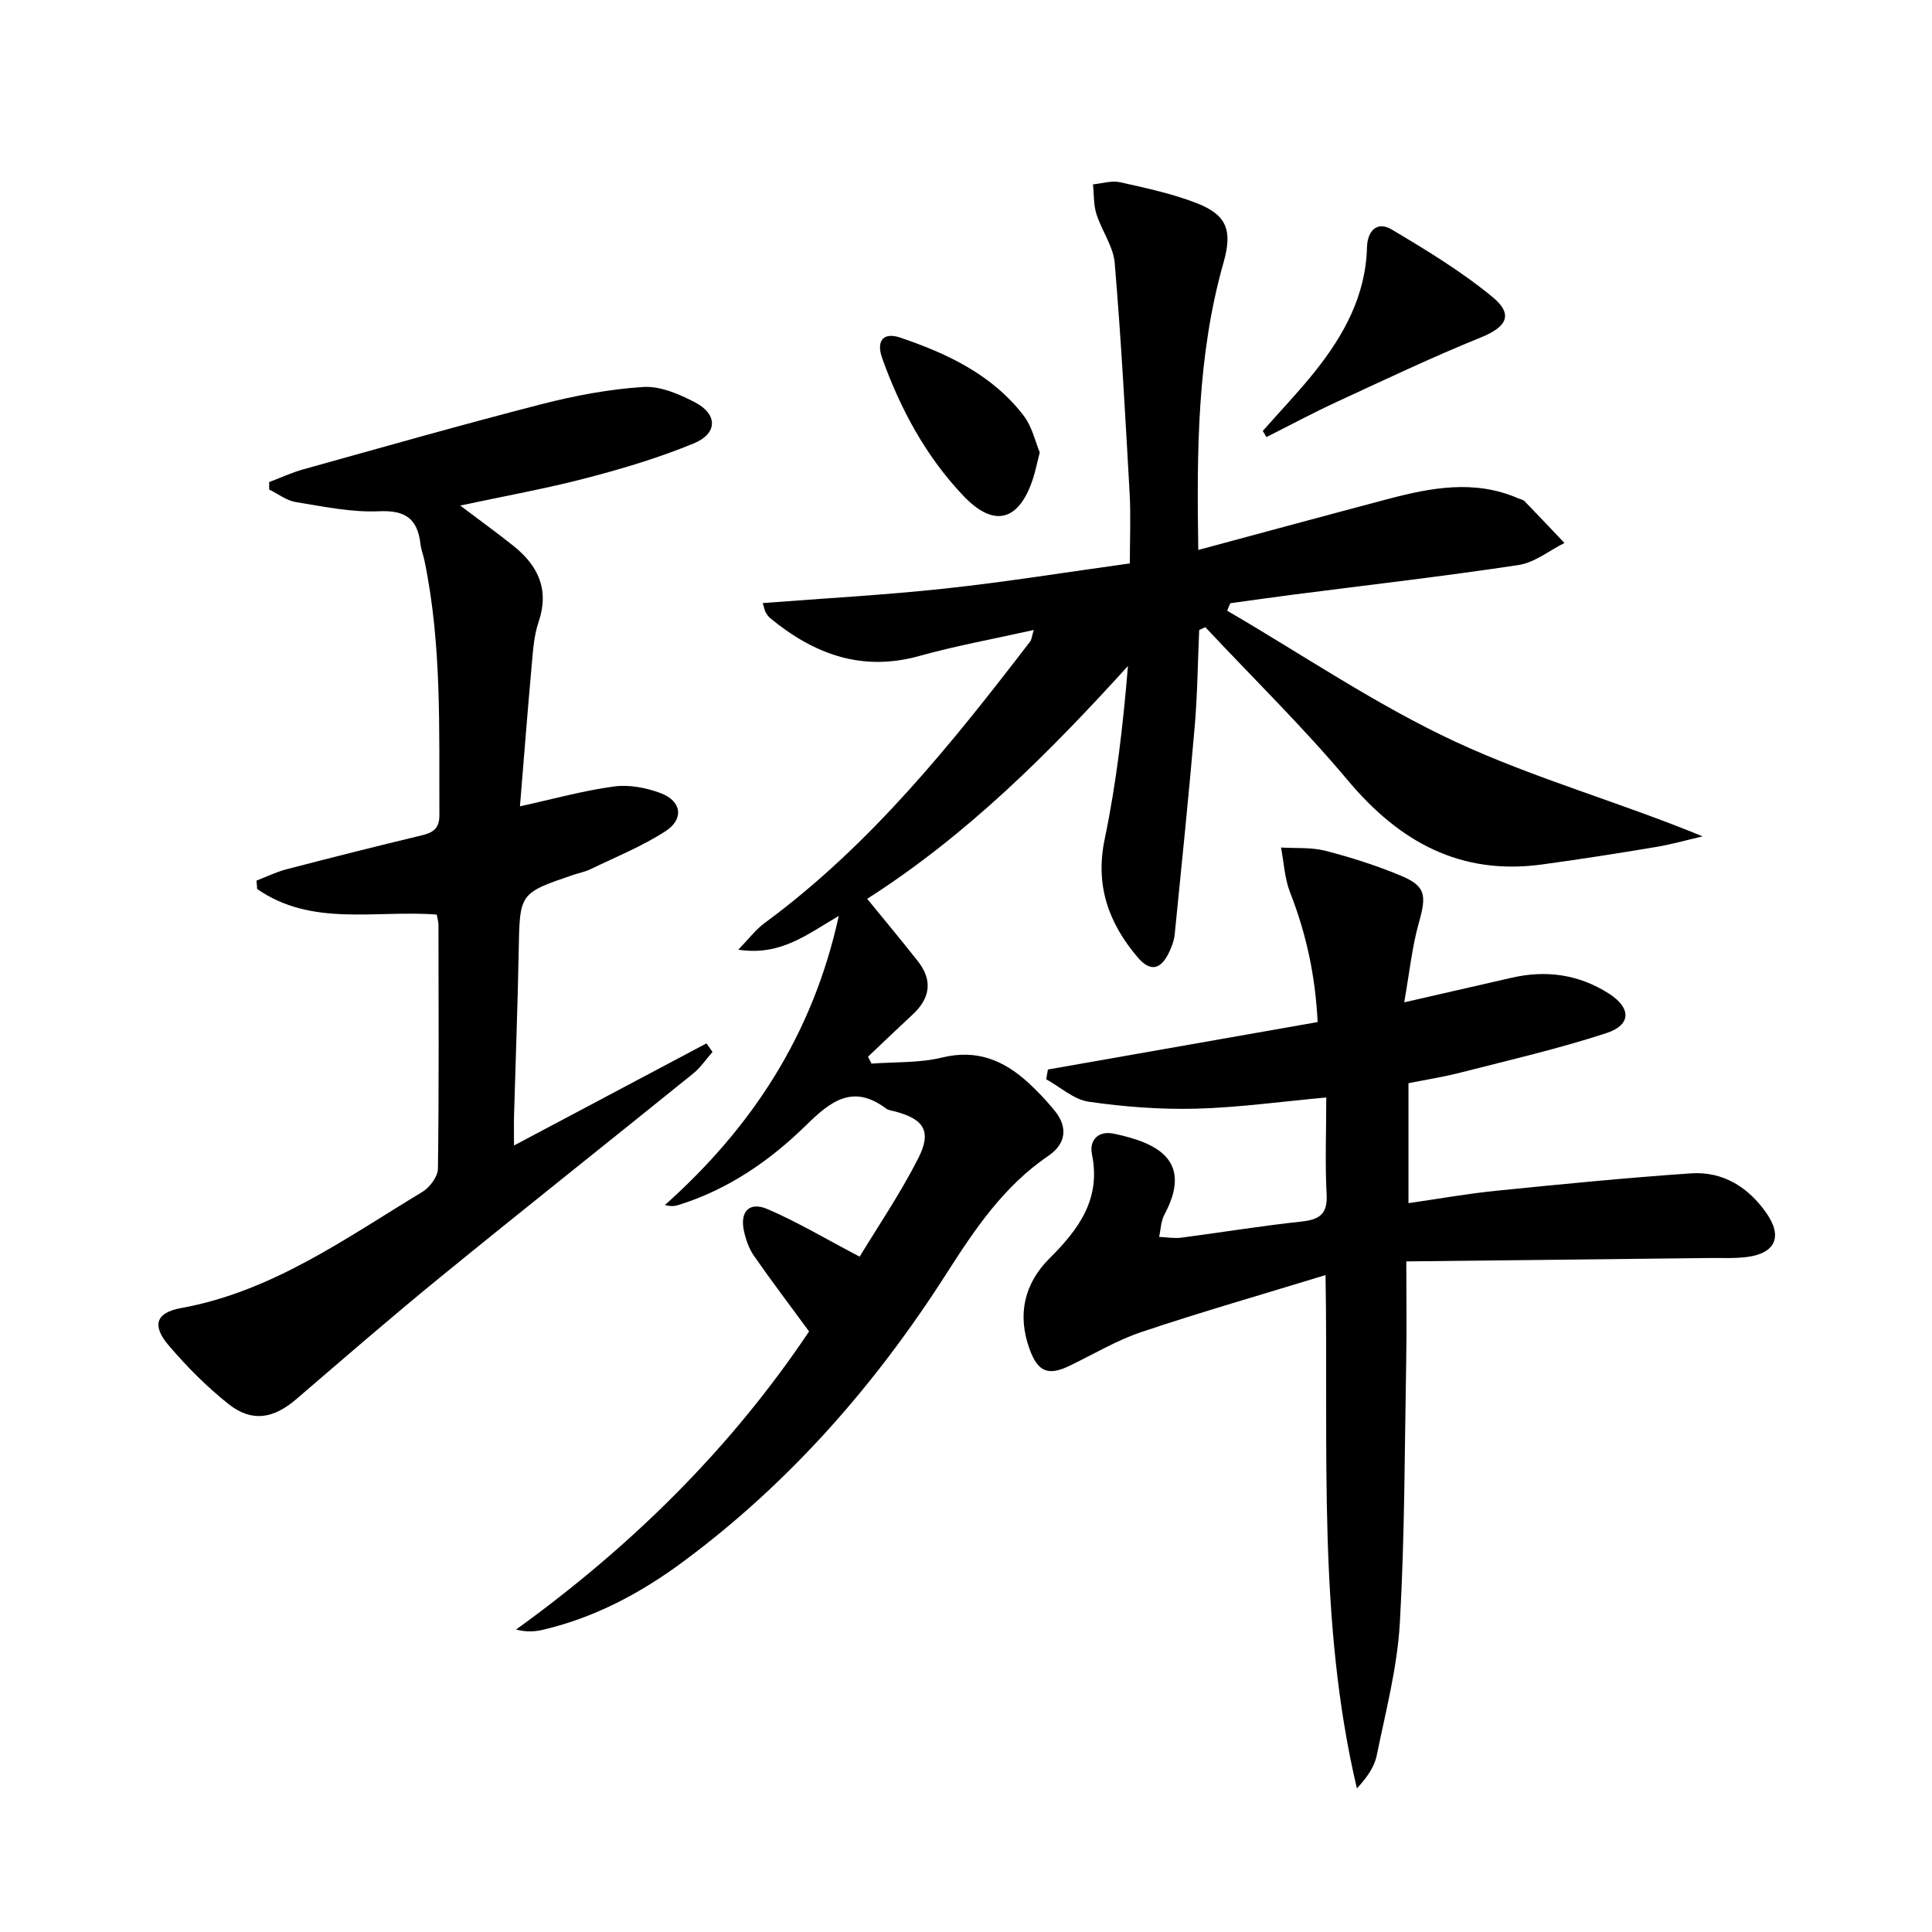
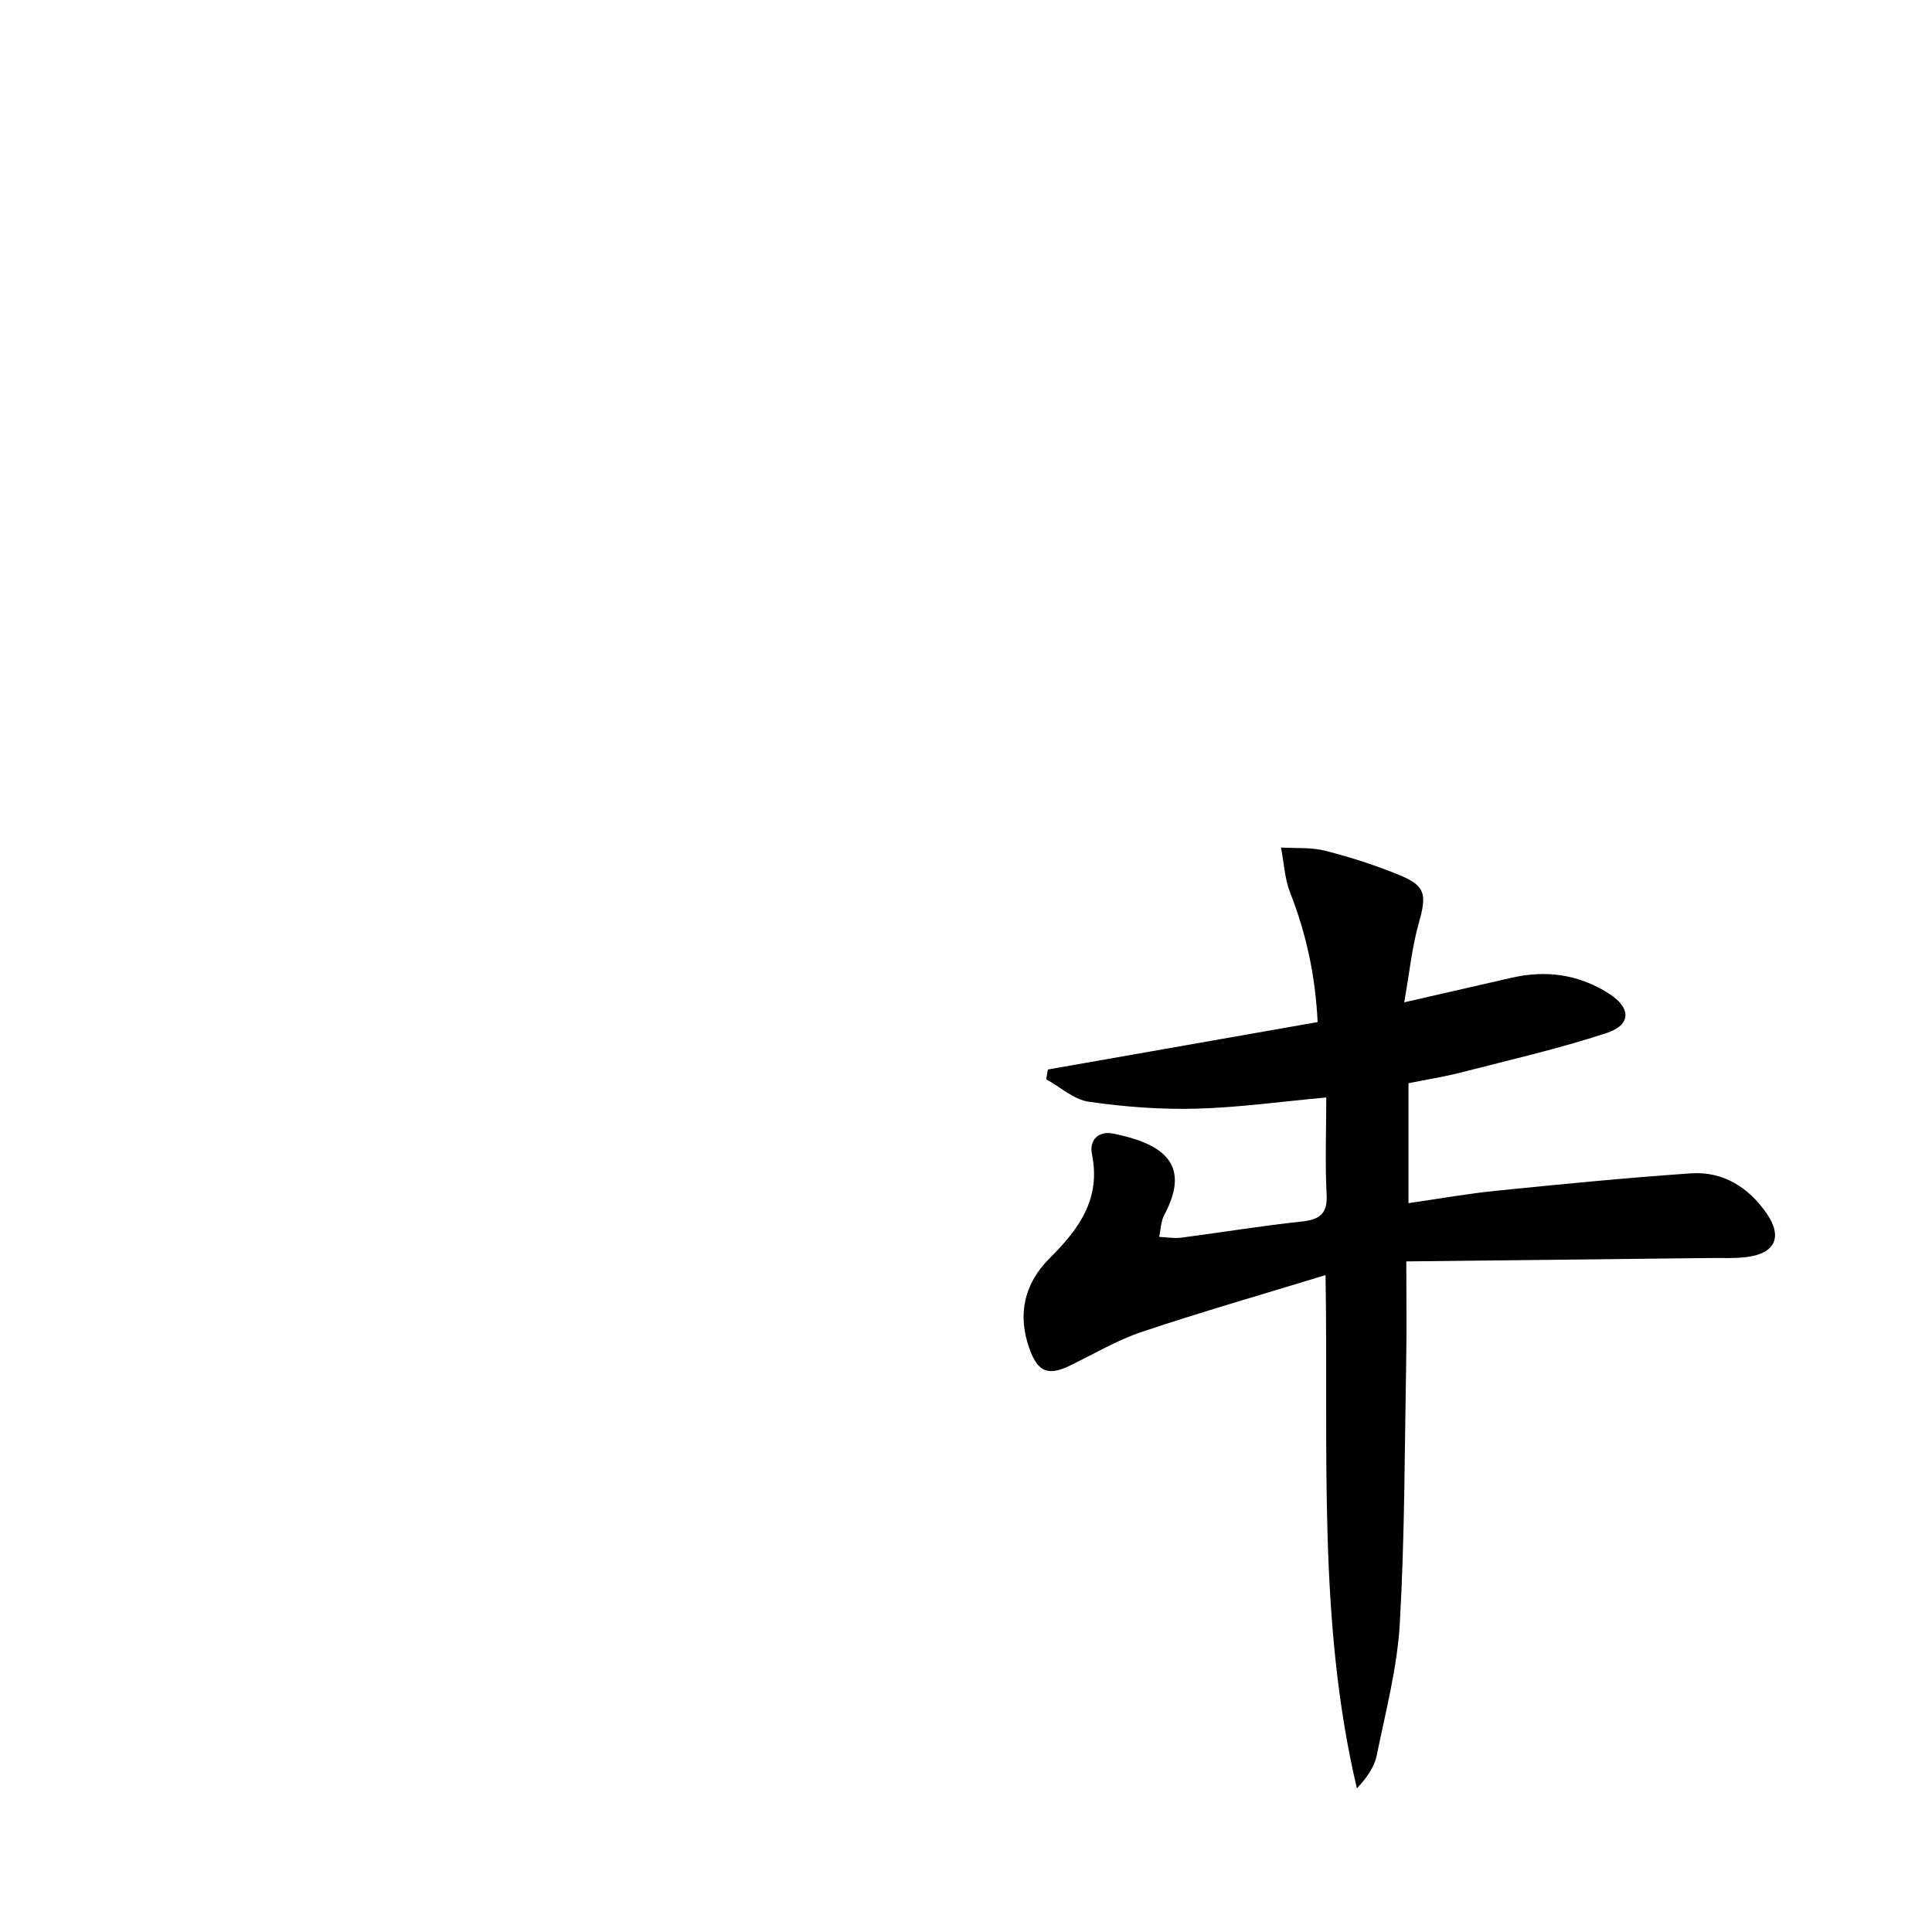
<svg xmlns="http://www.w3.org/2000/svg" enable-background="new 0 0 400 400" viewBox="0 0 400 400">
-   <path d="m167.51 275.66c-4.04-5.5-7.84-10.52-11.43-15.68-1.01-1.46-1.65-3.29-2.04-5.05-.91-4.06 1.07-6.22 4.86-4.6 6.2 2.66 12.03 6.15 19.08 9.85 3.75-6.2 8.42-13.05 12.14-20.38 2.84-5.59 1.17-8.1-4.79-9.68-.64-.17-1.38-.24-1.88-.61-6.89-5.19-11.55-1.45-16.57 3.47-7.54 7.39-16.18 13.32-26.43 16.51-.73.23-1.51.32-2.79 0 17.99-16.07 30.61-35.22 36-59.86-6.51 3.78-12.04 8.36-20.81 6.99 2.21-2.26 3.62-4.17 5.46-5.52 21.87-16.1 38.65-37 54.99-58.31.27-.35.29-.88.73-2.36-8.3 1.86-16.09 3.26-23.68 5.38-11.95 3.33-21.87-.39-30.94-7.87-.37-.31-.64-.76-.9-1.19-.16-.27-.21-.61-.6-1.89 12.73-.99 25.29-1.66 37.77-3.01 12.53-1.35 24.98-3.37 38.24-5.2 0-4.92.22-9.71-.04-14.47-.89-15.91-1.75-31.83-3.09-47.71-.29-3.47-2.7-6.71-3.79-10.17-.61-1.93-.49-4.08-.71-6.13 1.88-.18 3.87-.83 5.62-.44 5.33 1.19 10.73 2.35 15.8 4.31 6.33 2.44 7.49 5.69 5.61 12.31-5.48 19.3-5.55 39.06-5.23 59.51 13.41-3.6 26.36-7.13 39.34-10.56 8.93-2.36 17.89-4.03 26.86-.14.46.2 1.04.28 1.36.61 2.77 2.86 5.5 5.76 8.25 8.65-3.15 1.57-6.17 4.06-9.49 4.56-15.42 2.33-30.93 4.11-46.4 6.1-4.43.57-8.86 1.2-13.29 1.81-.22.52-.44 1.04-.65 1.55 15.7 9.15 30.84 19.49 47.24 27.12 16.34 7.6 33.94 12.49 51.2 19.6-3.24.75-6.45 1.67-9.72 2.21-7.85 1.31-15.72 2.55-23.61 3.62-16.82 2.27-29.42-4.67-40.08-17.37-9.28-11.07-19.66-21.21-29.55-31.77-.42.19-.84.39-1.27.58-.3 6.67-.36 13.36-.93 20.01-1.24 14.38-2.71 28.74-4.15 43.1-.11 1.12-.54 2.25-1 3.3-1.75 3.9-3.95 4.55-6.68 1.34-5.93-7-8.82-14.76-6.82-24.38 2.45-11.75 3.83-23.72 4.83-35.91-16.46 18.14-33.44 35.09-53.99 48.2 3.65 4.47 7.13 8.64 10.49 12.91 3.11 3.95 2.58 7.65-1.06 11.03-3.11 2.89-6.18 5.83-9.26 8.75.24.48.49.95.73 1.43 4.88-.37 9.92-.11 14.62-1.26 7.15-1.75 12.7.55 17.75 5.13 1.96 1.78 3.79 3.74 5.48 5.79 2.89 3.5 2.41 6.95-1.23 9.43-9.23 6.26-15.27 15.25-21.09 24.36-14.76 23.1-32.54 43.4-54.64 59.75-8.76 6.48-18.27 11.53-28.97 14.03-1.64.38-3.34.49-5.52-.06 23.95-17.27 44.49-37.56 60.67-61.72z" />
  <path d="m274.59 227.22c-9.45.86-18.18 2.09-26.94 2.32-7.41.19-14.9-.38-22.24-1.44-3.1-.45-5.88-3.04-8.81-4.65.12-.67.24-1.35.36-2.02 18.45-3.24 36.91-6.49 55.84-9.82-.46-9.52-2.34-18.27-5.69-26.8-1.14-2.91-1.29-6.21-1.89-9.34 3.06.19 6.24-.08 9.16.67 5.28 1.36 10.53 3.03 15.56 5.12 5.28 2.2 5.44 4.07 3.81 9.83-1.4 4.97-1.92 10.2-3.02 16.43 8.38-1.92 15.29-3.49 22.21-5.08 7.15-1.65 13.89-.72 20.12 3.24 4.66 2.96 4.75 6.5-.46 8.21-9.89 3.24-20.08 5.58-30.18 8.17-3.51.9-7.11 1.46-10.81 2.21v24.83c6.29-.9 12.27-1.98 18.31-2.58 13.38-1.35 26.77-2.67 40.18-3.59 6.64-.45 11.91 2.89 15.64 8.26 3.38 4.86 1.81 8.29-3.99 9.05-2.59.34-5.25.19-7.88.22-20.6.24-41.2.46-62.71.7 0 7.62.1 14.06-.02 20.49-.33 18.14-.29 36.31-1.32 54.41-.53 9.19-2.93 18.29-4.78 27.37-.5 2.44-2.08 4.66-4.11 6.84-8.17-34.67-5.87-69.83-6.49-106.28-13.19 4.04-25.71 7.63-38.06 11.77-5.16 1.73-9.95 4.6-14.89 6.99-4.49 2.18-6.62 1.28-8.33-3.44-2.6-7.18-1.08-13.59 4.17-18.82 6.04-6.01 10.64-12.26 8.75-21.5-.61-2.98 1.35-4.93 4.49-4.28 9.72 2 16.3 5.95 10.49 16.81-.71 1.33-.73 3.03-1.08 4.56 1.55.07 3.13.36 4.64.16 8.23-1.07 16.42-2.43 24.67-3.31 3.78-.4 5.62-1.43 5.37-5.7-.34-6.47-.07-12.96-.07-20.01z" />
-   <path d="m95.28 104.67c4 3.02 7.58 5.6 11.01 8.34 5.13 4.1 7.5 9.07 5.21 15.79-.95 2.79-1.14 5.87-1.41 8.84-.88 9.74-1.63 19.49-2.44 29.3 6.93-1.52 13.15-3.26 19.49-4.11 3.13-.42 6.67.26 9.67 1.39 4.32 1.63 4.86 5.37.95 7.89-4.83 3.12-10.27 5.32-15.48 7.84-1.18.57-2.52.81-3.77 1.24-10.99 3.76-10.9 3.76-11.12 15.72-.21 11.31-.64 22.61-.96 33.92-.05 1.93-.01 3.86-.01 6.33 13.75-7.3 26.8-14.22 39.85-21.14.42.59.83 1.18 1.25 1.77-1.33 1.51-2.47 3.24-4.01 4.48-17.34 14.01-34.82 27.86-52.1 41.95-10.19 8.3-20.12 16.92-30.09 25.48-4.67 4.01-9.17 4.82-13.97 1.02-4.52-3.58-8.67-7.76-12.42-12.16-3.51-4.11-2.71-6.79 2.56-7.74 18.91-3.43 34.07-14.46 49.94-24.04 1.54-.93 3.22-3.17 3.24-4.83.23-16.82.13-33.65.11-50.48 0-.63-.21-1.26-.36-2.12-12.62-.97-25.92 2.59-37.18-5.3-.04-.58-.09-1.15-.13-1.73 2.05-.79 4.04-1.78 6.15-2.33 9.3-2.42 18.61-4.78 27.95-7.01 2.41-.58 3.77-1.38 3.76-4.21-.08-17.63.53-35.29-3.09-52.71-.24-1.14-.69-2.24-.82-3.39-.59-5.17-3.02-7.07-8.55-6.82-5.72.26-11.54-.97-17.26-1.9-1.93-.31-3.68-1.7-5.52-2.6 0-.51 0-1.03 0-1.54 2.35-.89 4.65-1.97 7.07-2.64 16.45-4.58 32.87-9.26 49.4-13.51 6.86-1.76 13.94-3.09 20.99-3.54 3.52-.22 7.46 1.48 10.74 3.2 4.67 2.44 4.66 6.43-.24 8.46-7.16 2.96-14.66 5.21-22.17 7.17-8.43 2.21-17.05 3.75-26.24 5.72z" />
-   <path d="m261.44 89.22c3.61-4.09 7.4-8.04 10.8-12.3 6-7.52 10.52-15.73 10.78-25.71.09-3.34 2.02-5.53 5.11-3.7 7.21 4.29 14.47 8.69 20.91 14.01 4.4 3.64 2.85 6.2-2.44 8.34-10.12 4.1-20.01 8.81-29.93 13.39-4.89 2.26-9.65 4.82-14.47 7.24-.26-.42-.51-.85-.76-1.27z" />
-   <path d="m215.27 93.66c-.59 2.31-.91 3.94-1.42 5.5-2.89 8.77-8.06 10.16-14.39 3.5-7.74-8.15-13-17.88-16.79-28.43-1.38-3.85.37-5.47 3.69-4.34 9.79 3.31 19.12 7.71 25.6 16.2 1.73 2.26 2.38 5.35 3.31 7.57z" />
</svg>